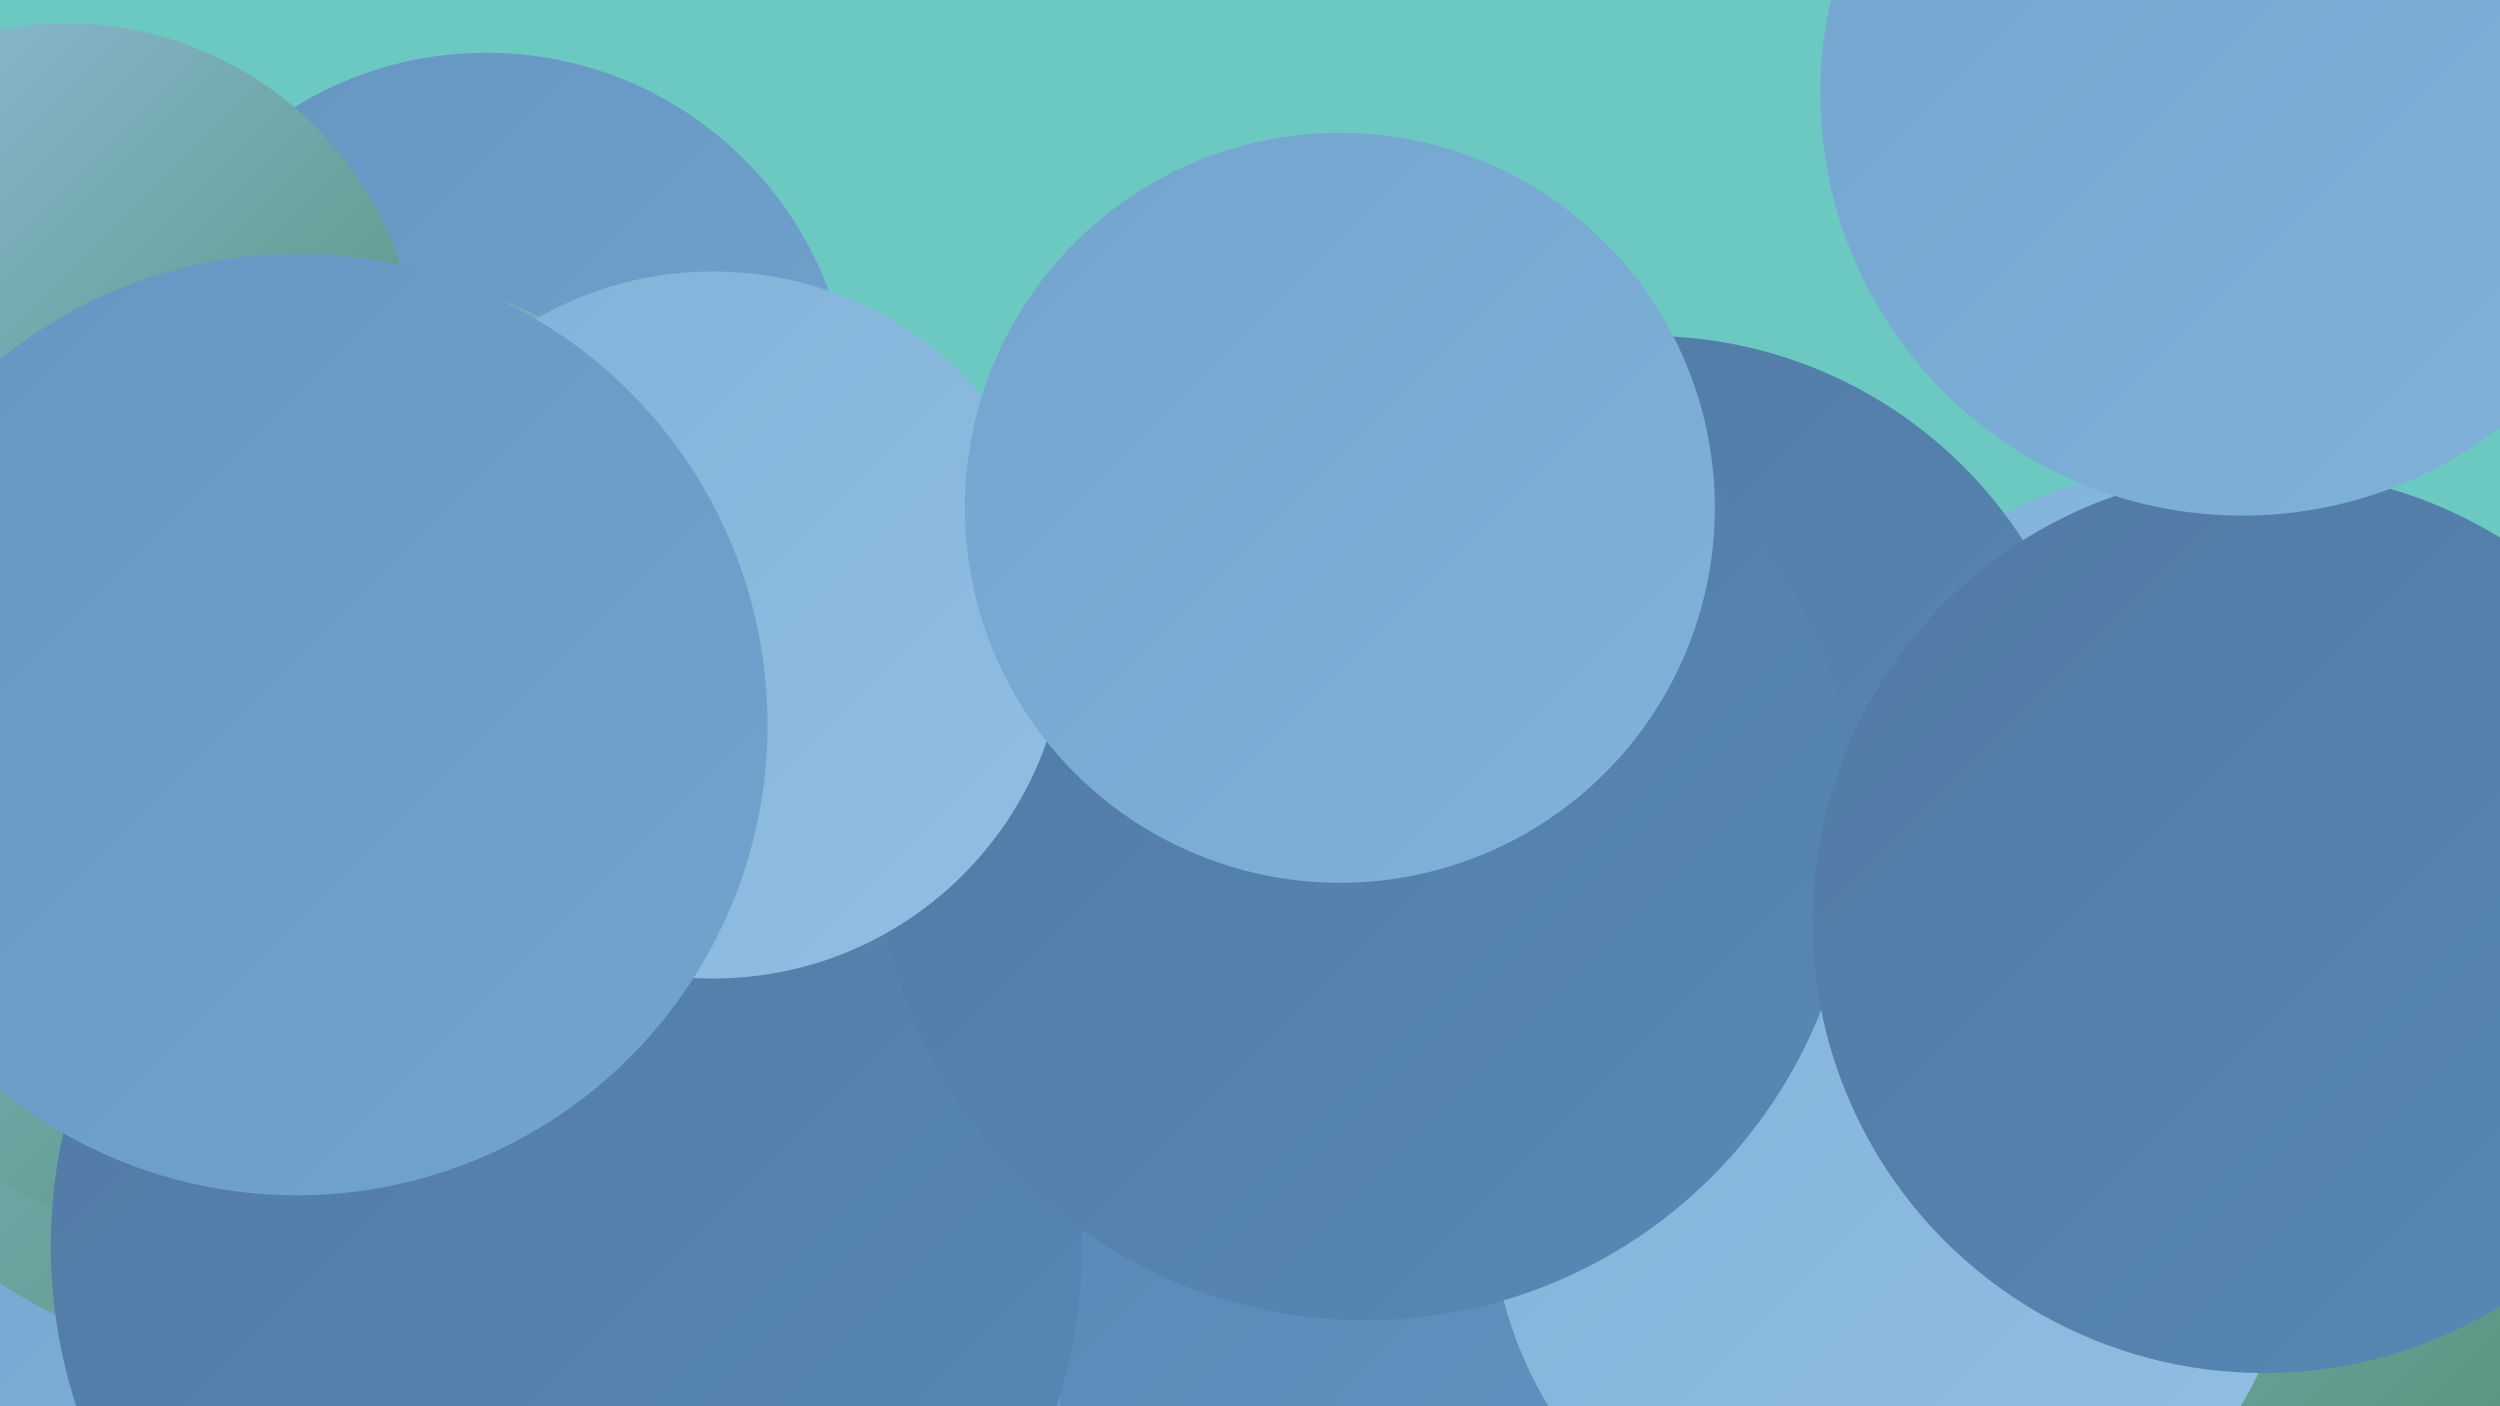
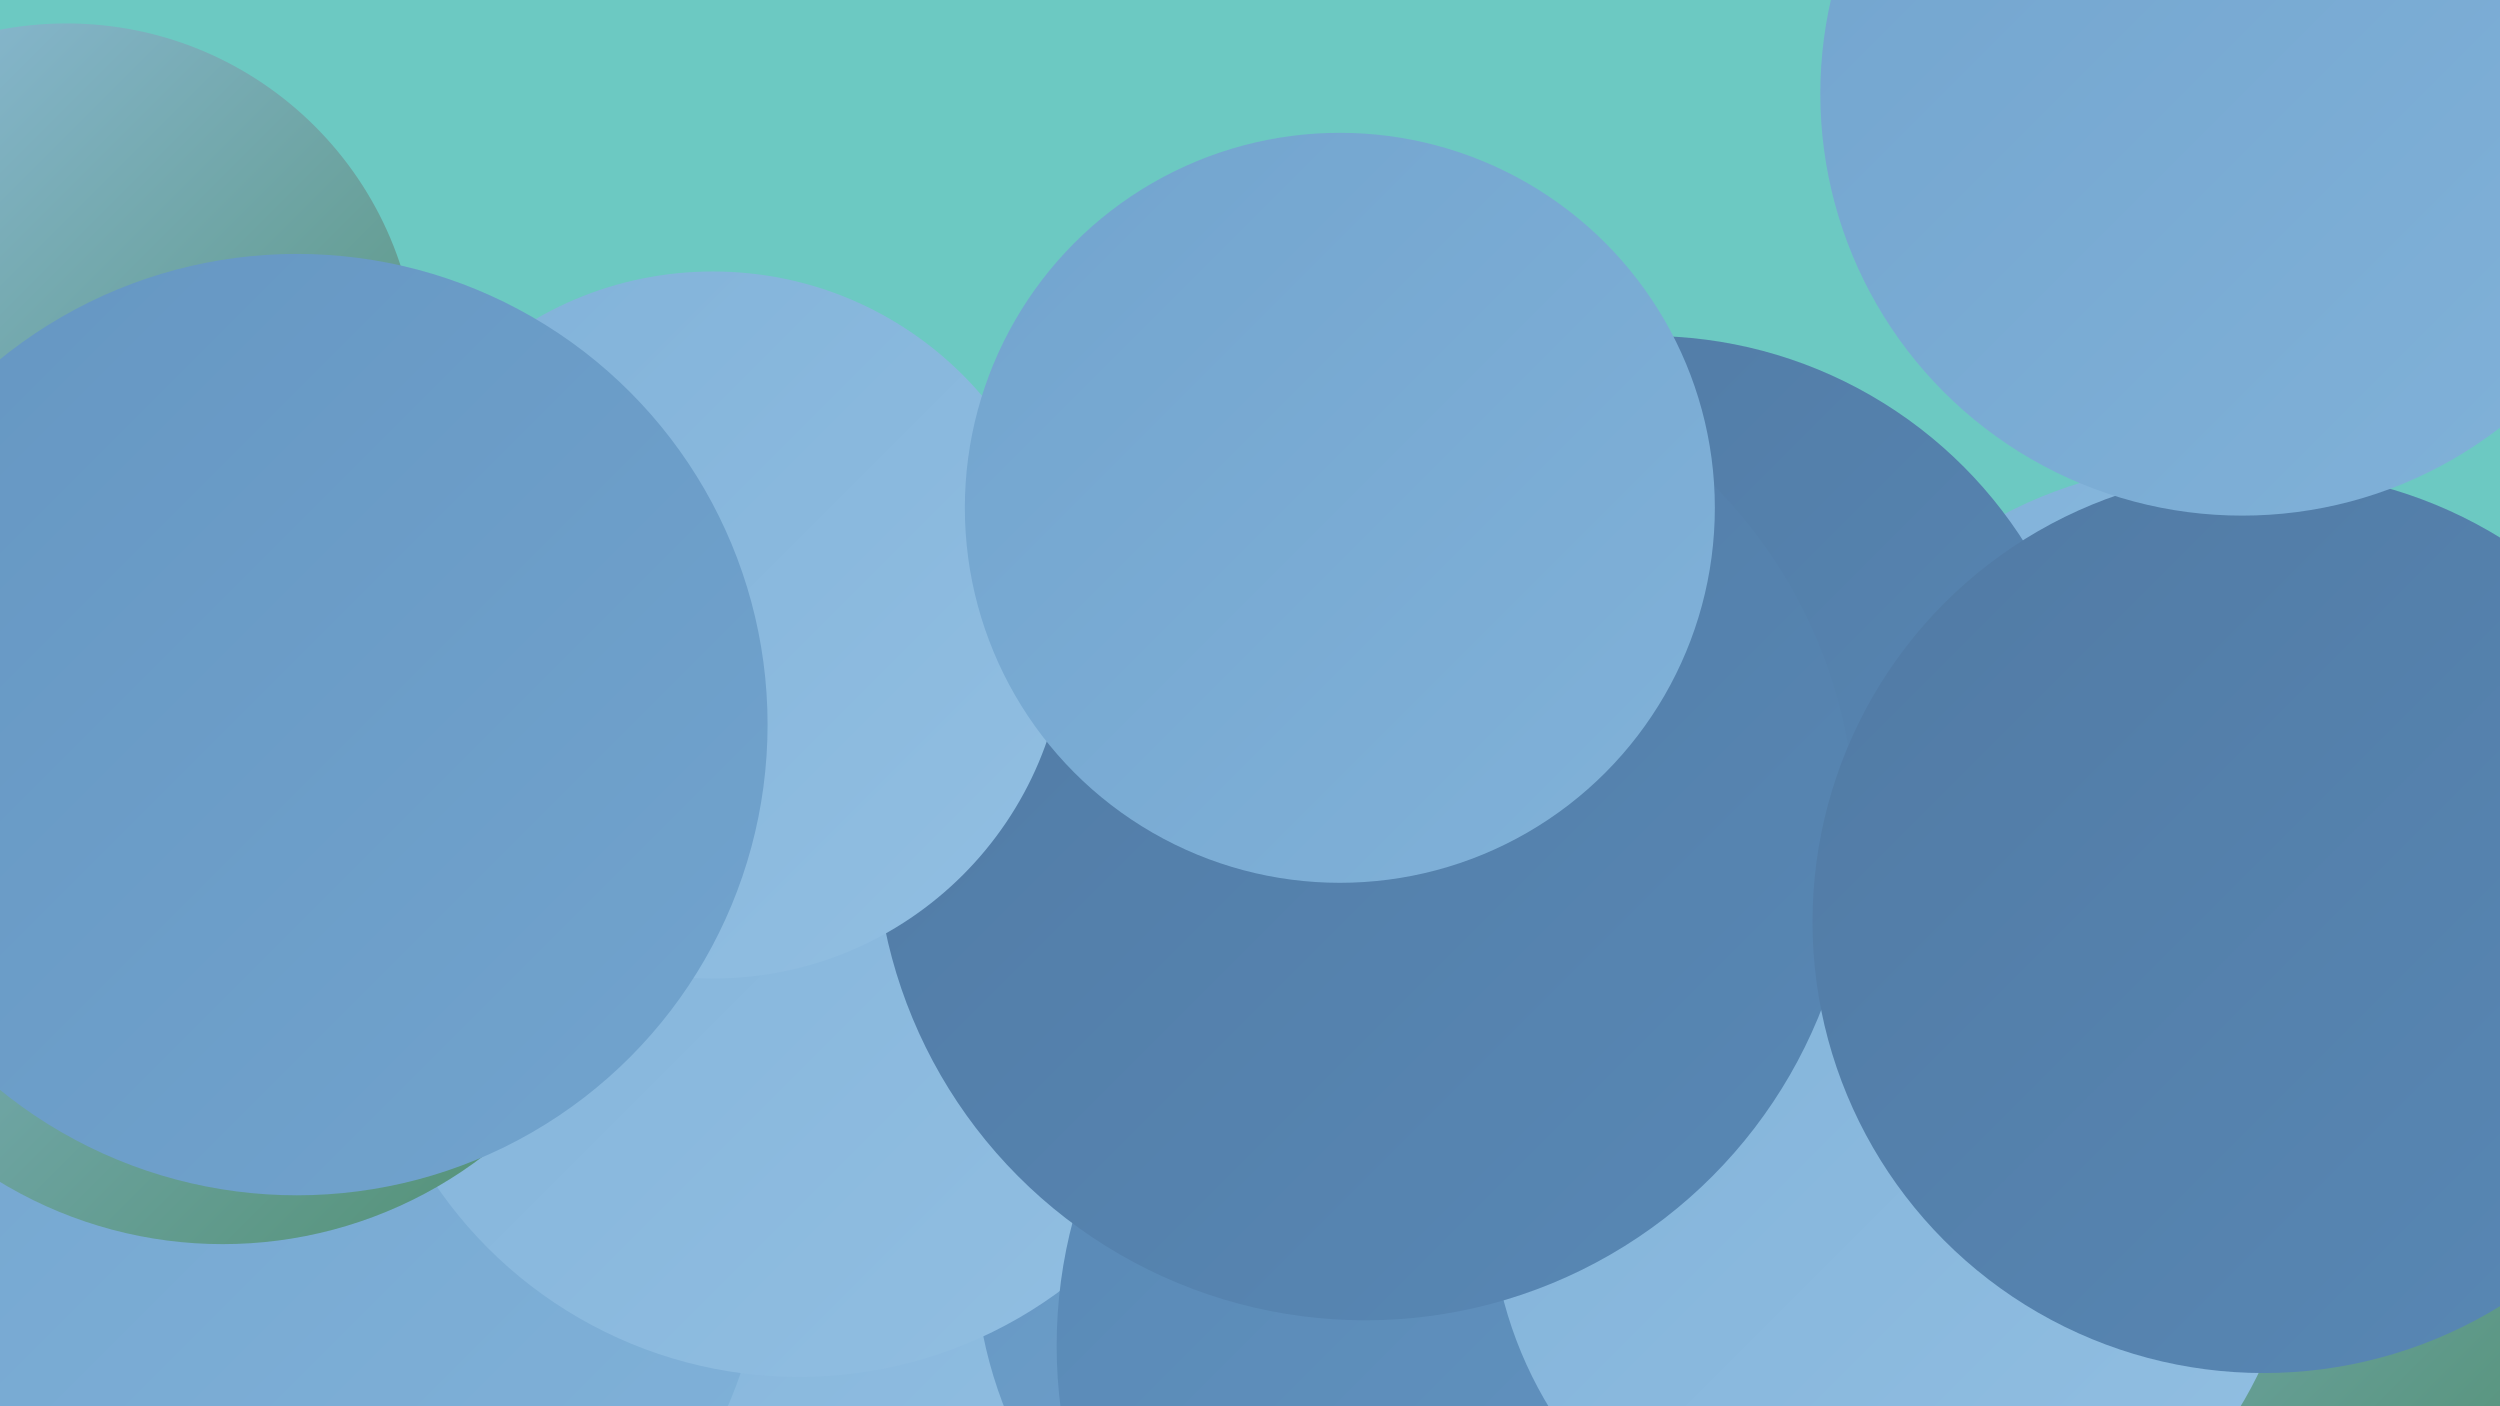
<svg xmlns="http://www.w3.org/2000/svg" width="1280" height="720">
  <defs>
    <linearGradient id="grad0" x1="0%" y1="0%" x2="100%" y2="100%">
      <stop offset="0%" style="stop-color:#4e8d6c;stop-opacity:1" />
      <stop offset="100%" style="stop-color:#517aa4;stop-opacity:1" />
    </linearGradient>
    <linearGradient id="grad1" x1="0%" y1="0%" x2="100%" y2="100%">
      <stop offset="0%" style="stop-color:#517aa4;stop-opacity:1" />
      <stop offset="100%" style="stop-color:#5888b5;stop-opacity:1" />
    </linearGradient>
    <linearGradient id="grad2" x1="0%" y1="0%" x2="100%" y2="100%">
      <stop offset="0%" style="stop-color:#5888b5;stop-opacity:1" />
      <stop offset="100%" style="stop-color:#6596c2;stop-opacity:1" />
    </linearGradient>
    <linearGradient id="grad3" x1="0%" y1="0%" x2="100%" y2="100%">
      <stop offset="0%" style="stop-color:#6596c2;stop-opacity:1" />
      <stop offset="100%" style="stop-color:#72a4ce;stop-opacity:1" />
    </linearGradient>
    <linearGradient id="grad4" x1="0%" y1="0%" x2="100%" y2="100%">
      <stop offset="0%" style="stop-color:#72a4ce;stop-opacity:1" />
      <stop offset="100%" style="stop-color:#81b2d9;stop-opacity:1" />
    </linearGradient>
    <linearGradient id="grad5" x1="0%" y1="0%" x2="100%" y2="100%">
      <stop offset="0%" style="stop-color:#81b2d9;stop-opacity:1" />
      <stop offset="100%" style="stop-color:#92bfe2;stop-opacity:1" />
    </linearGradient>
    <linearGradient id="grad6" x1="0%" y1="0%" x2="100%" y2="100%">
      <stop offset="0%" style="stop-color:#92bfe2;stop-opacity:1" />
      <stop offset="100%" style="stop-color:#4e8d6c;stop-opacity:1" />
    </linearGradient>
  </defs>
  <rect width="1280" height="720" fill="#6cc9c2" />
  <circle cx="351" cy="683" r="239" fill="url(#grad5)" />
  <circle cx="1172" cy="530" r="232" fill="url(#grad6)" />
-   <circle cx="249" cy="214" r="187" fill="url(#grad3)" />
  <circle cx="130" cy="616" r="264" fill="url(#grad4)" />
  <circle cx="720" cy="640" r="221" fill="url(#grad3)" />
-   <circle cx="155" cy="419" r="284" fill="url(#grad6)" />
  <circle cx="1133" cy="468" r="231" fill="url(#grad5)" />
  <circle cx="409" cy="480" r="225" fill="url(#grad5)" />
  <circle cx="844" cy="400" r="228" fill="url(#grad1)" />
  <circle cx="34" cy="192" r="180" fill="url(#grad6)" />
  <circle cx="790" cy="689" r="249" fill="url(#grad2)" />
  <circle cx="970" cy="613" r="207" fill="url(#grad5)" />
  <circle cx="114" cy="417" r="220" fill="url(#grad6)" />
-   <circle cx="290" cy="638" r="264" fill="url(#grad1)" />
  <circle cx="699" cy="425" r="251" fill="url(#grad1)" />
  <circle cx="365" cy="320" r="181" fill="url(#grad5)" />
  <circle cx="152" cy="371" r="241" fill="url(#grad3)" />
  <circle cx="686" cy="260" r="192" fill="url(#grad4)" />
  <circle cx="1159" cy="472" r="231" fill="url(#grad1)" />
  <circle cx="1148" cy="48" r="216" fill="url(#grad4)" />
</svg>